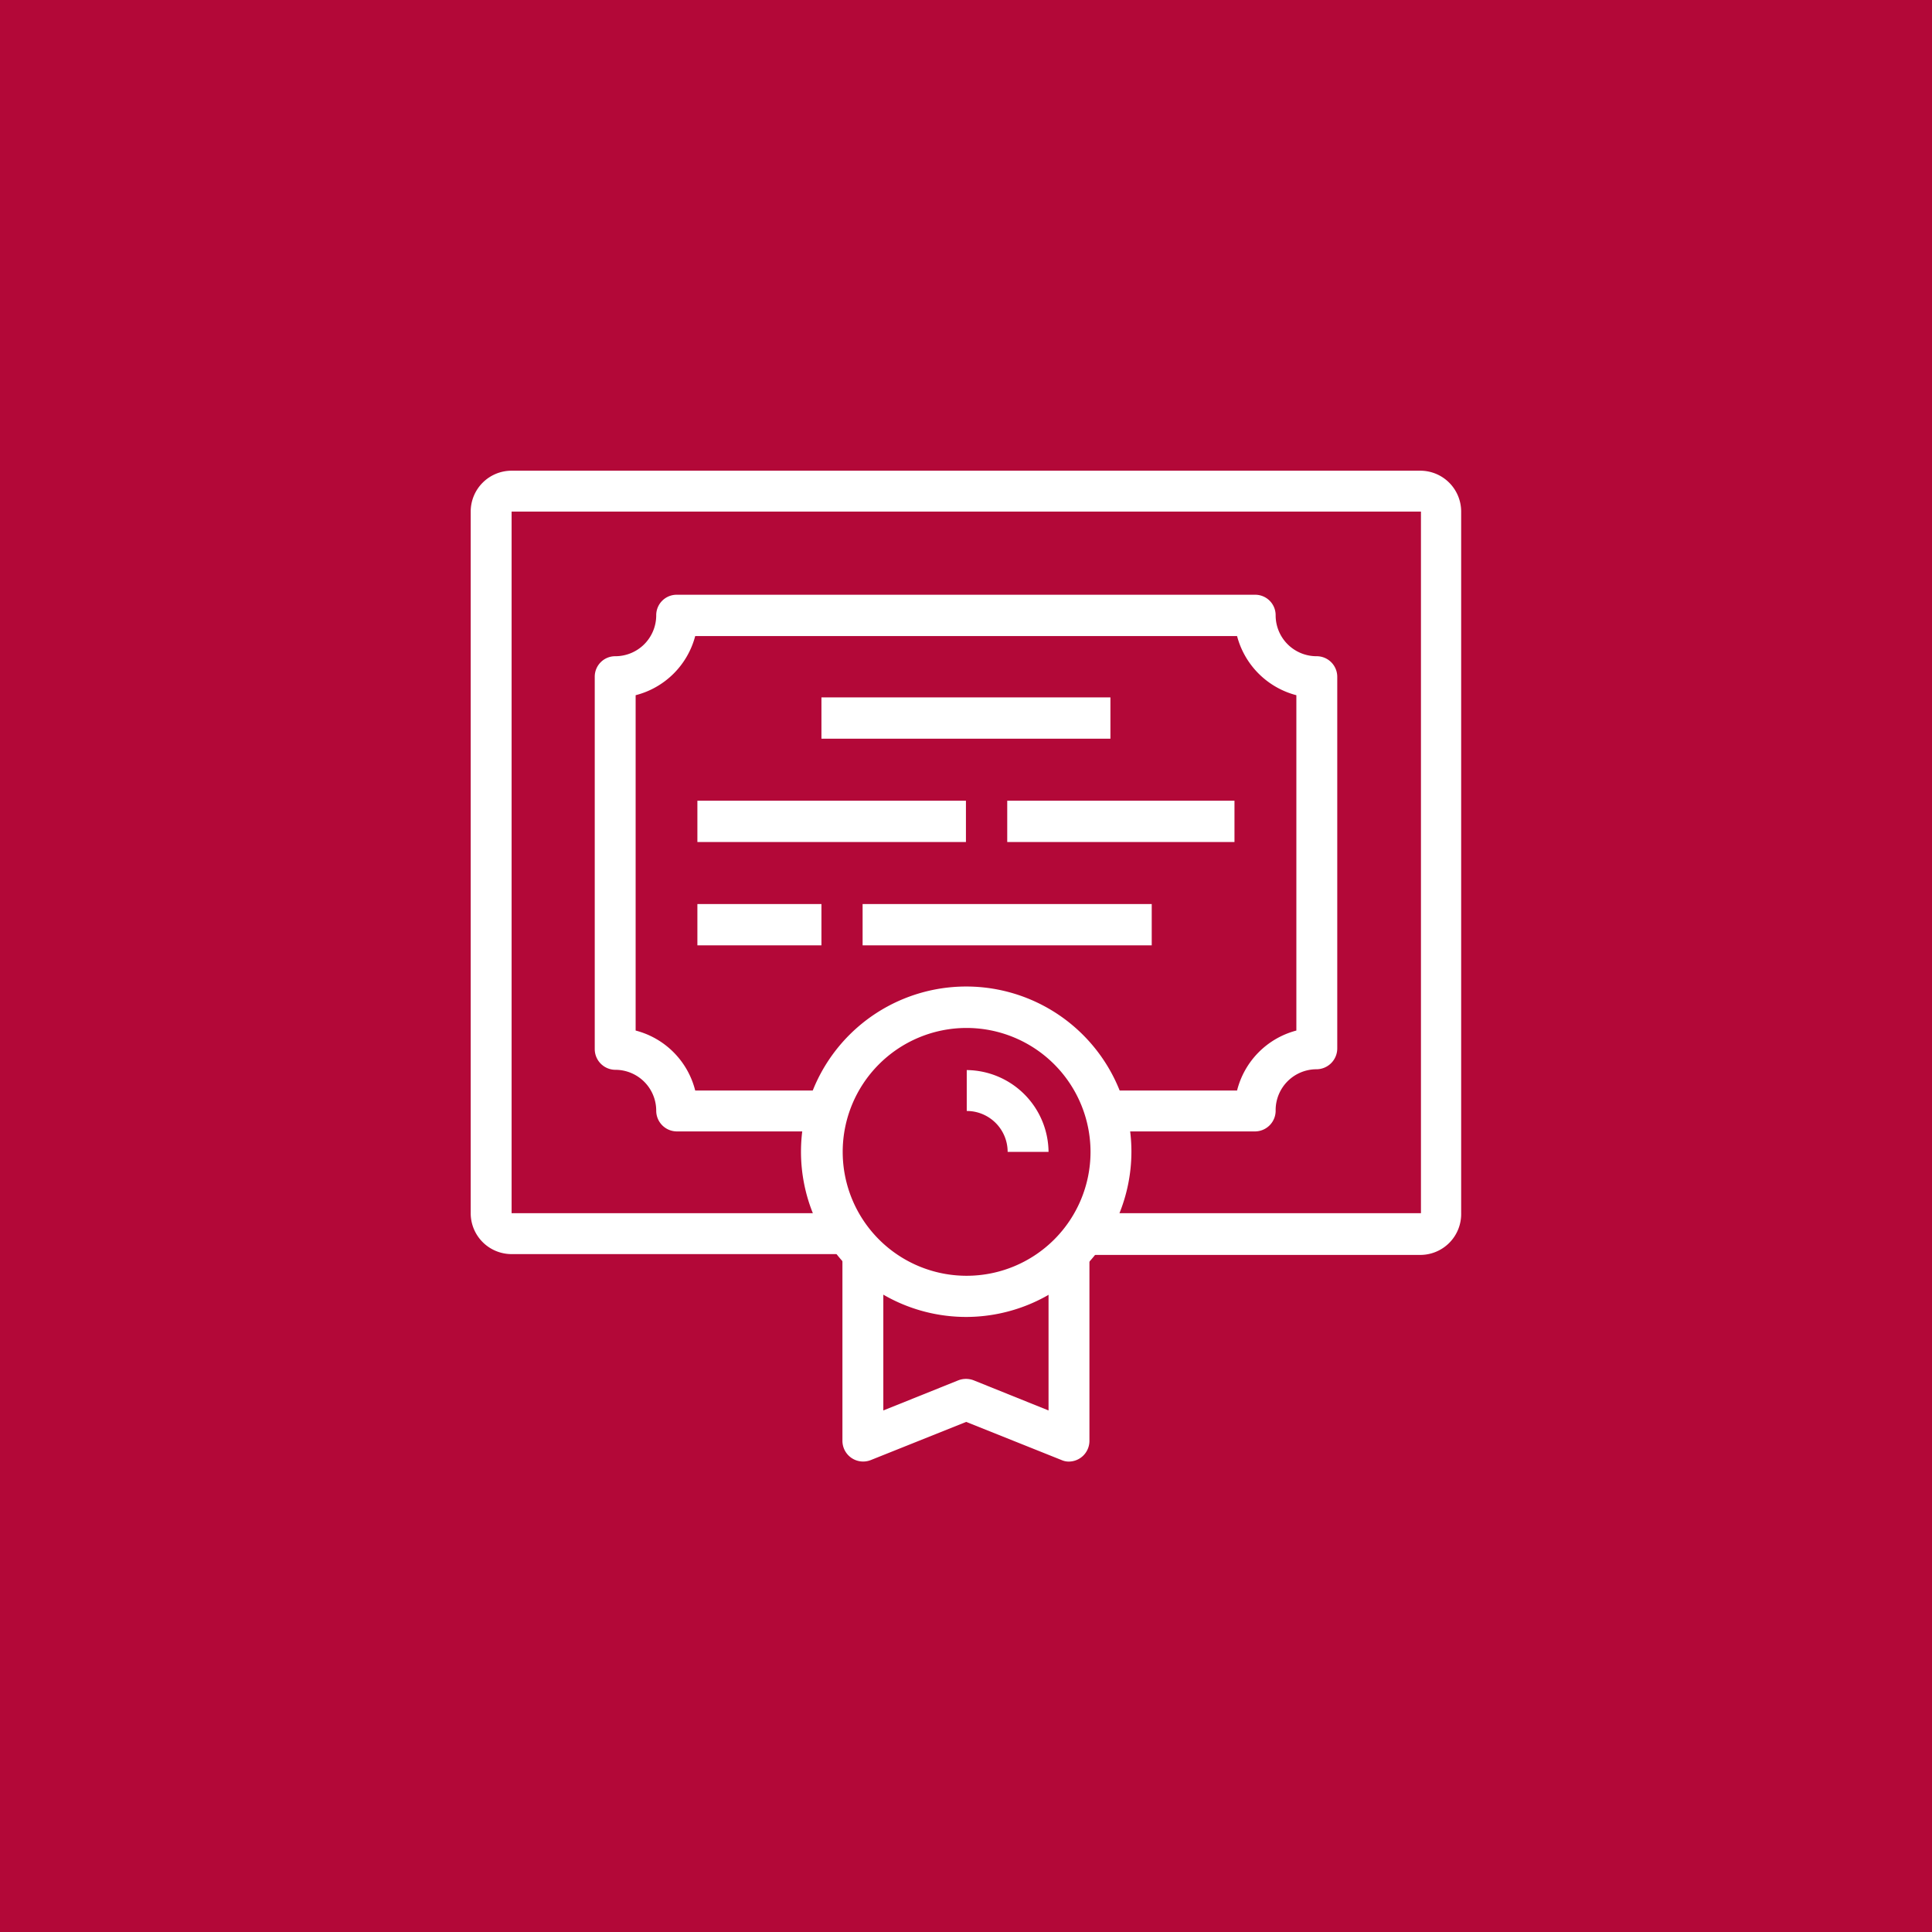
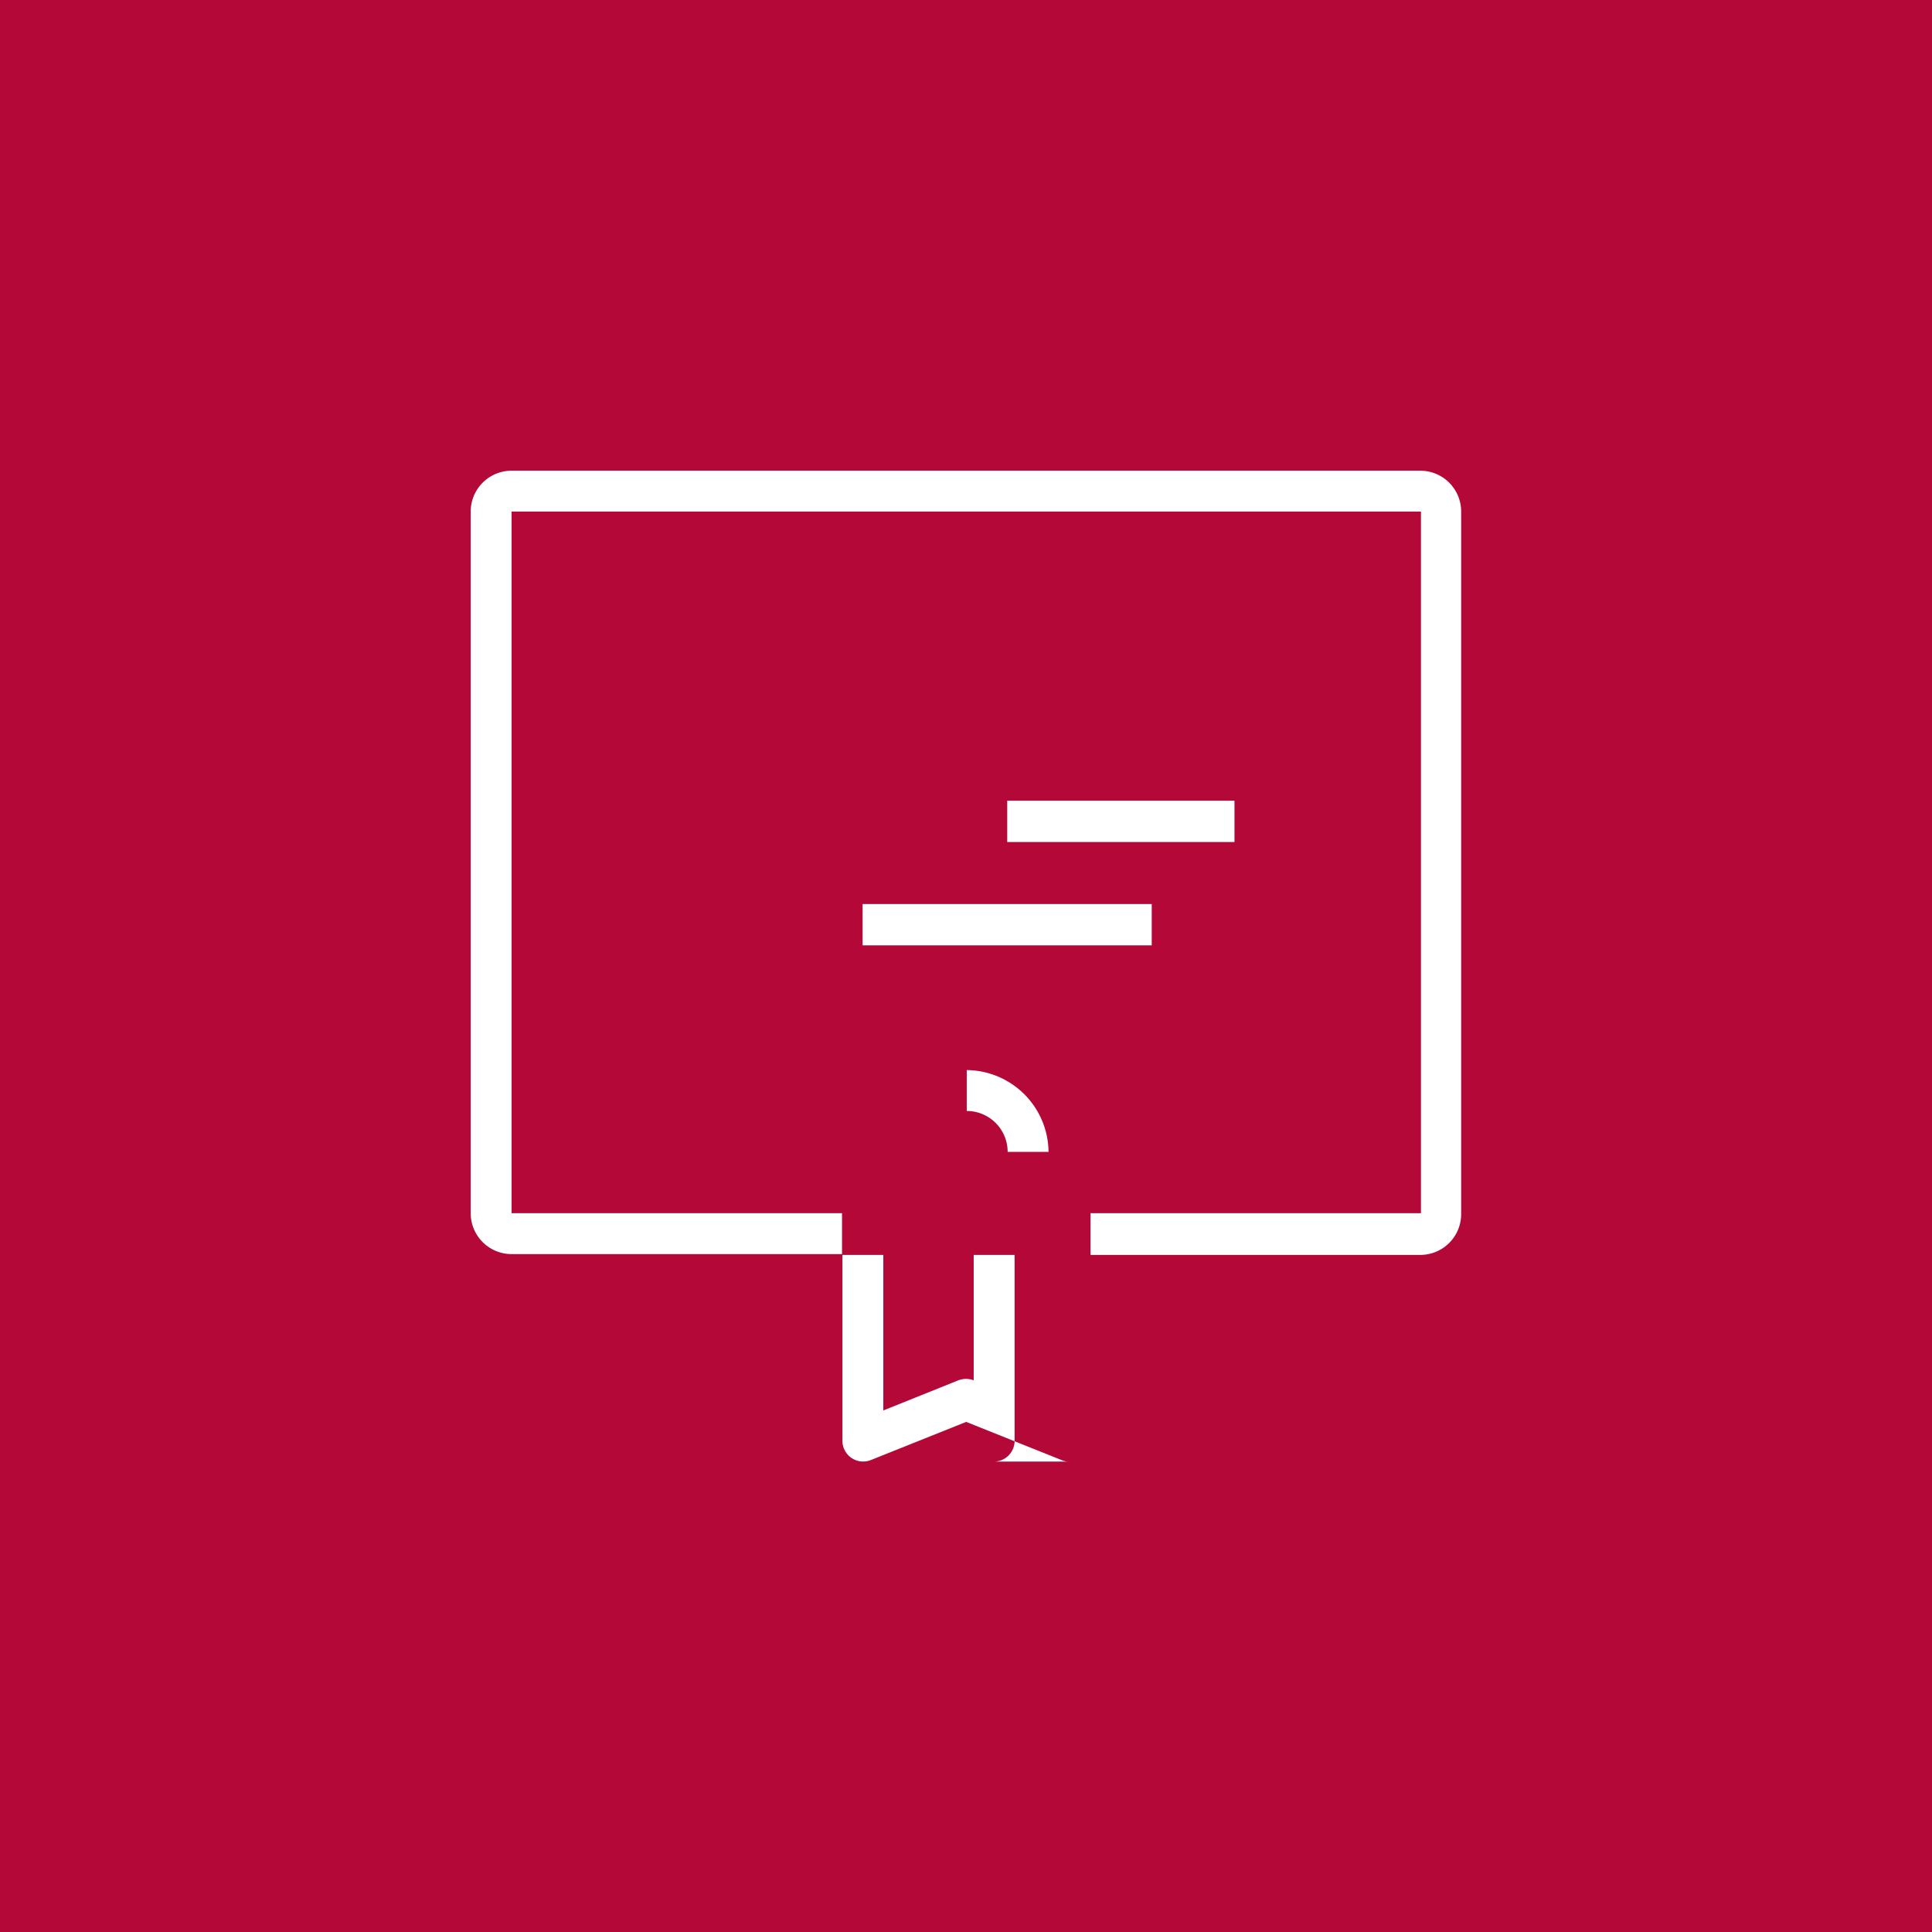
<svg xmlns="http://www.w3.org/2000/svg" id="Calque_2" data-name="Calque 2" viewBox="0 0 141.73 141.73">
  <defs>
    <style>.cls-1{fill:#b30838;}.cls-2{fill:#fff;}</style>
  </defs>
  <title>tvhconsulting-formation-certification</title>
  <rect class="cls-1" width="141.73" height="141.73" />
  <path class="cls-2" d="M104.19,92.06H80V89h24.24V37.53H37.53V89H61.77v3H37.53a3,3,0,0,1-3-3V37.53a3,3,0,0,1,3-3h66.66a3,3,0,0,1,3,3V89A3,3,0,0,1,104.19,92.06Z" />
-   <path class="cls-2" d="M92.07,83H81.47V80h9.28A6.08,6.08,0,0,1,95.1,75.6V51a6.08,6.08,0,0,1-4.35-4.34H51A6.07,6.07,0,0,1,46.63,51V75.6A6.07,6.07,0,0,1,51,80h9.29v3H49.65a1.52,1.52,0,0,1-1.51-1.52,3,3,0,0,0-3-3,1.52,1.52,0,0,1-1.51-1.52V49.65a1.5,1.5,0,0,1,1.51-1.51,3,3,0,0,0,3-3,1.5,1.5,0,0,1,1.51-1.51H92.07a1.5,1.5,0,0,1,1.51,1.51,3,3,0,0,0,3,3,1.51,1.51,0,0,1,1.52,1.51V76.92a1.53,1.53,0,0,1-1.52,1.52,3,3,0,0,0-3,3A1.52,1.52,0,0,1,92.07,83Z" />
-   <rect class="cls-2" x="60.26" y="51.16" width="21.2" height="3.03" />
  <rect class="cls-2" x="73.89" y="58.74" width="16.67" height="3.03" />
-   <rect class="cls-2" x="51.16" y="58.74" width="19.7" height="3.03" />
  <rect class="cls-2" x="63.28" y="66.32" width="21.21" height="3.03" />
-   <rect class="cls-2" x="51.16" y="66.32" width="9.1" height="3.03" />
-   <path class="cls-2" d="M70.86,96.61A12.12,12.12,0,1,1,83,84.5,12.14,12.14,0,0,1,70.86,96.61Zm0-21.2A9.09,9.09,0,1,0,80,84.5,9.1,9.1,0,0,0,70.86,75.41Z" />
  <path class="cls-2" d="M76.92,84.5h-3a3,3,0,0,0-3-3v-3A6.06,6.06,0,0,1,76.92,84.5Z" />
-   <path class="cls-2" d="M78.44,107.22a1.3,1.3,0,0,1-.56-.11l-7-2.8-7,2.8a1.52,1.52,0,0,1-2.08-1.41V92.06h3v11.41l5.5-2.21a1.57,1.57,0,0,1,1.13,0l5.49,2.21V92.06h3V105.7a1.52,1.52,0,0,1-1.51,1.52Z" />
+   <path class="cls-2" d="M78.44,107.22a1.3,1.3,0,0,1-.56-.11l-7-2.8-7,2.8a1.52,1.52,0,0,1-2.08-1.41V92.06h3v11.41l5.5-2.21a1.57,1.57,0,0,1,1.13,0V92.06h3V105.7a1.52,1.52,0,0,1-1.51,1.52Z" />
</svg>